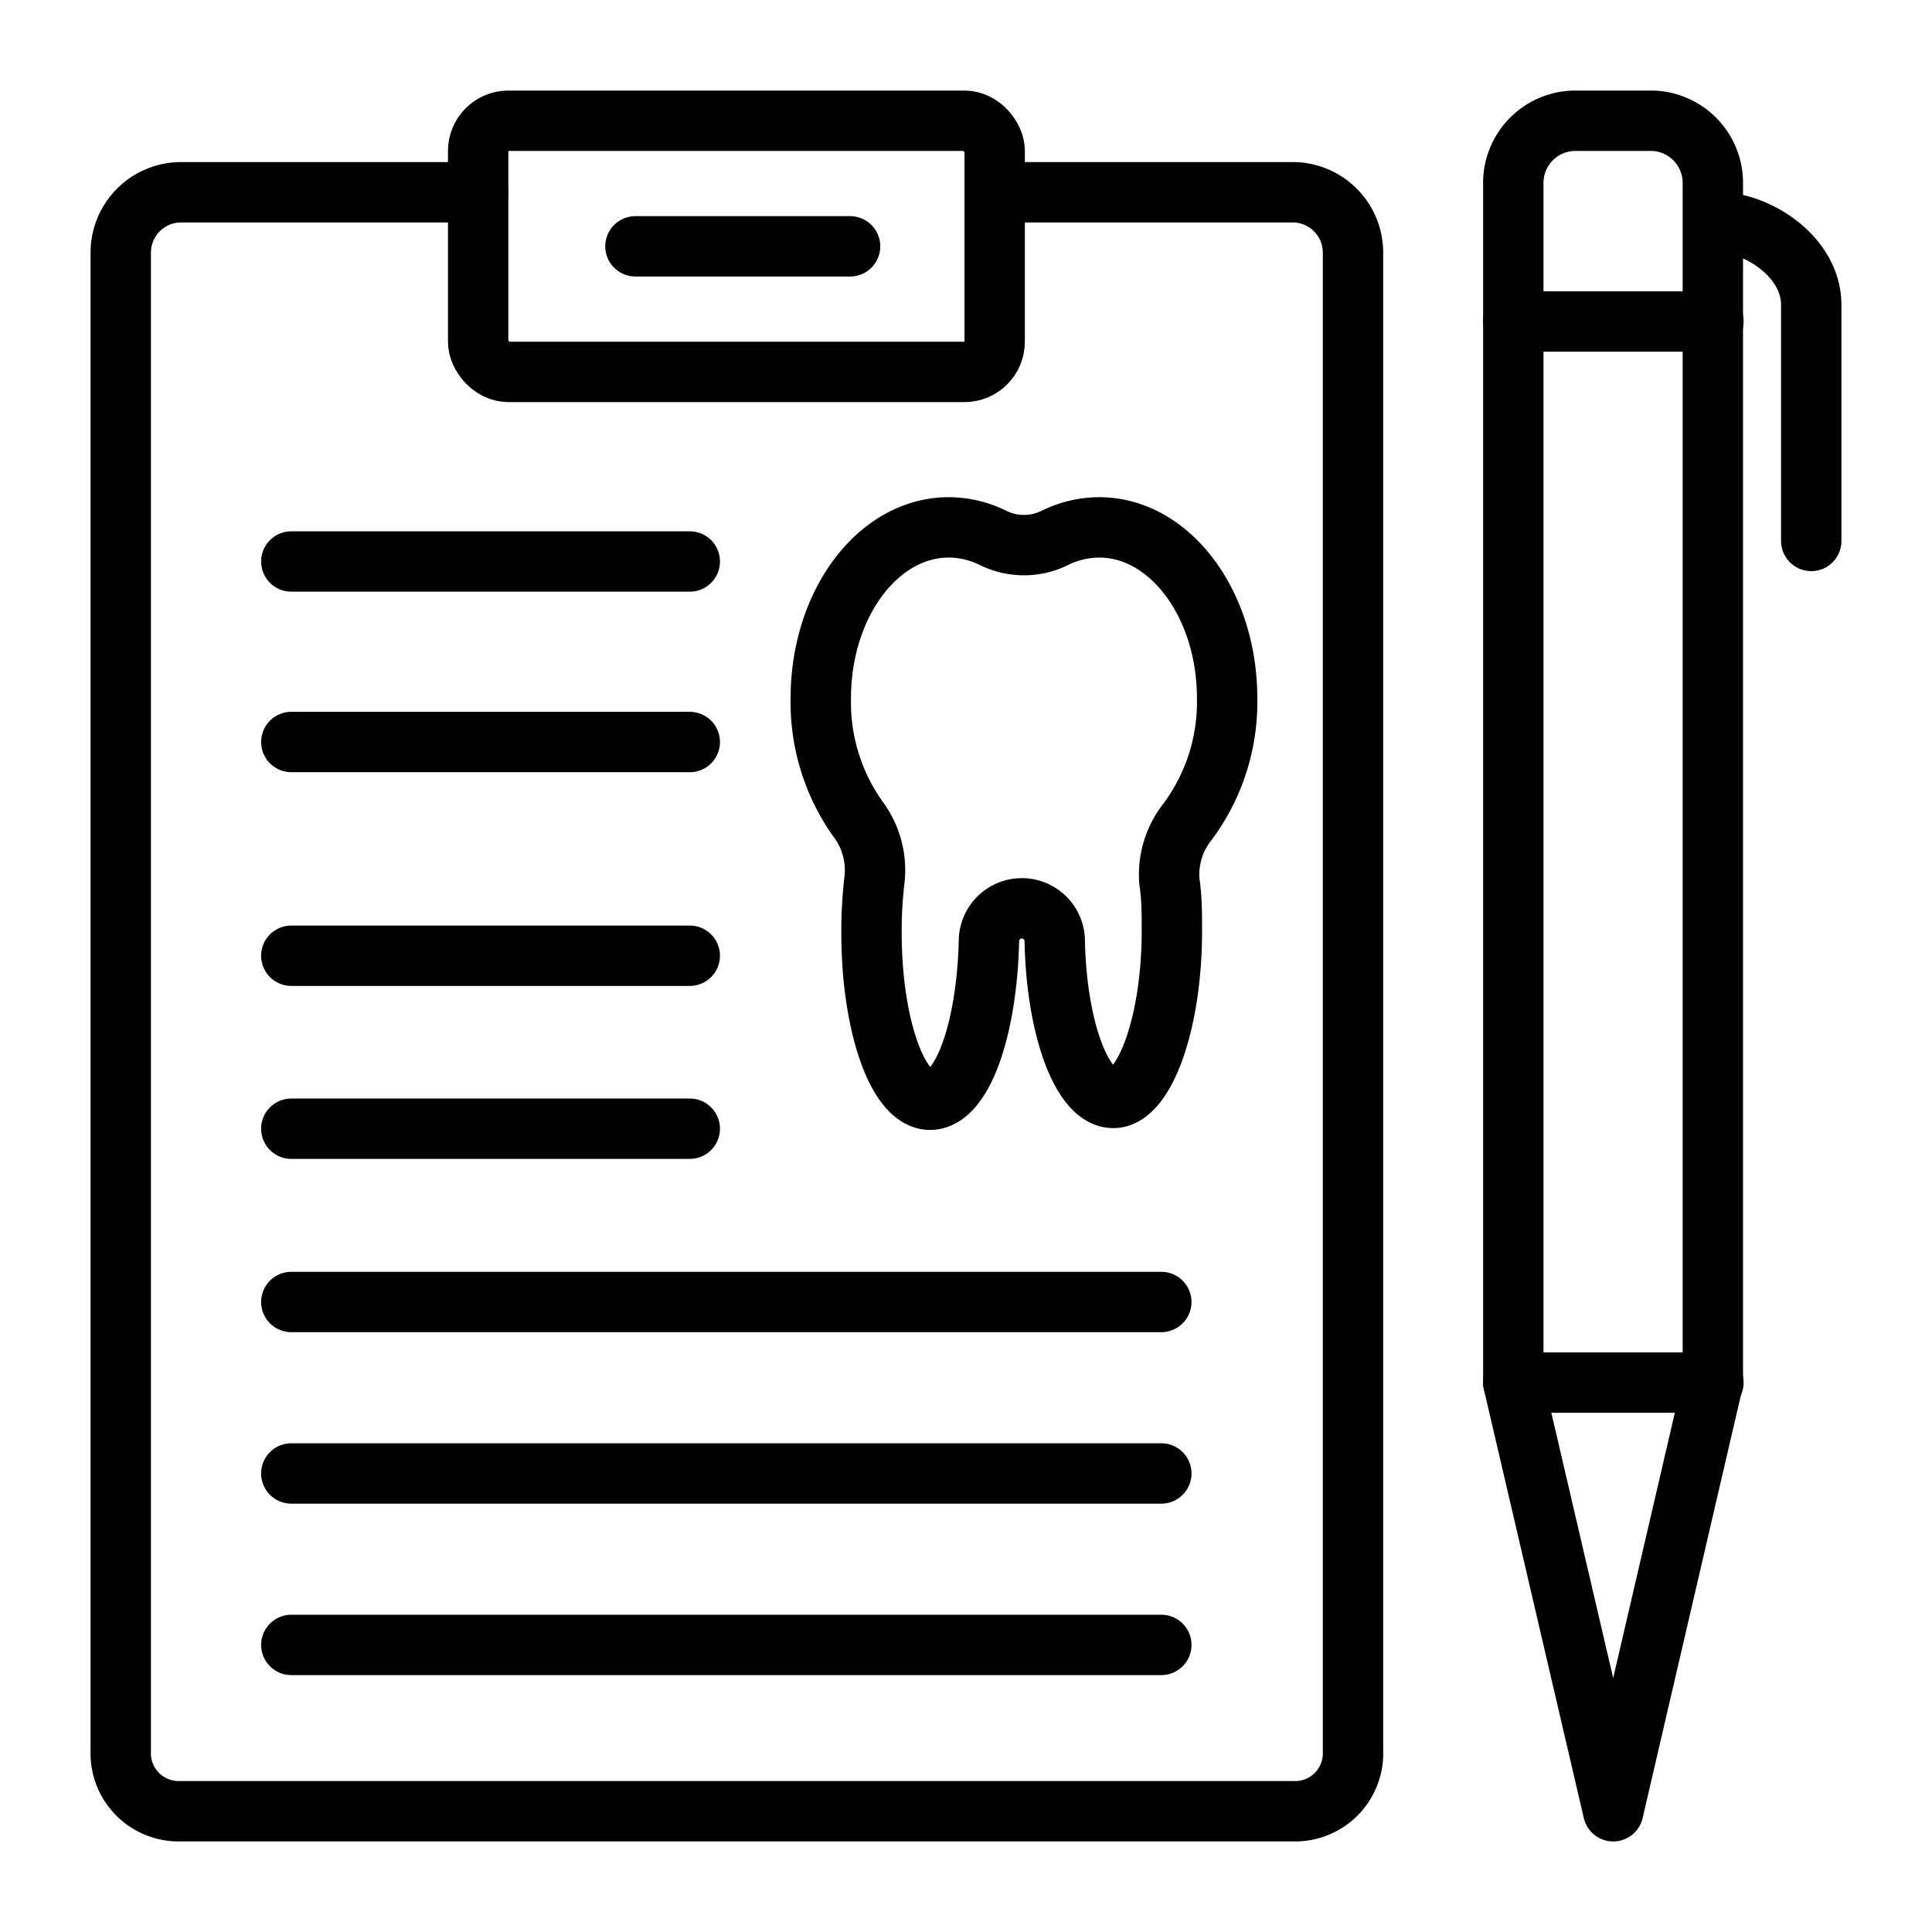
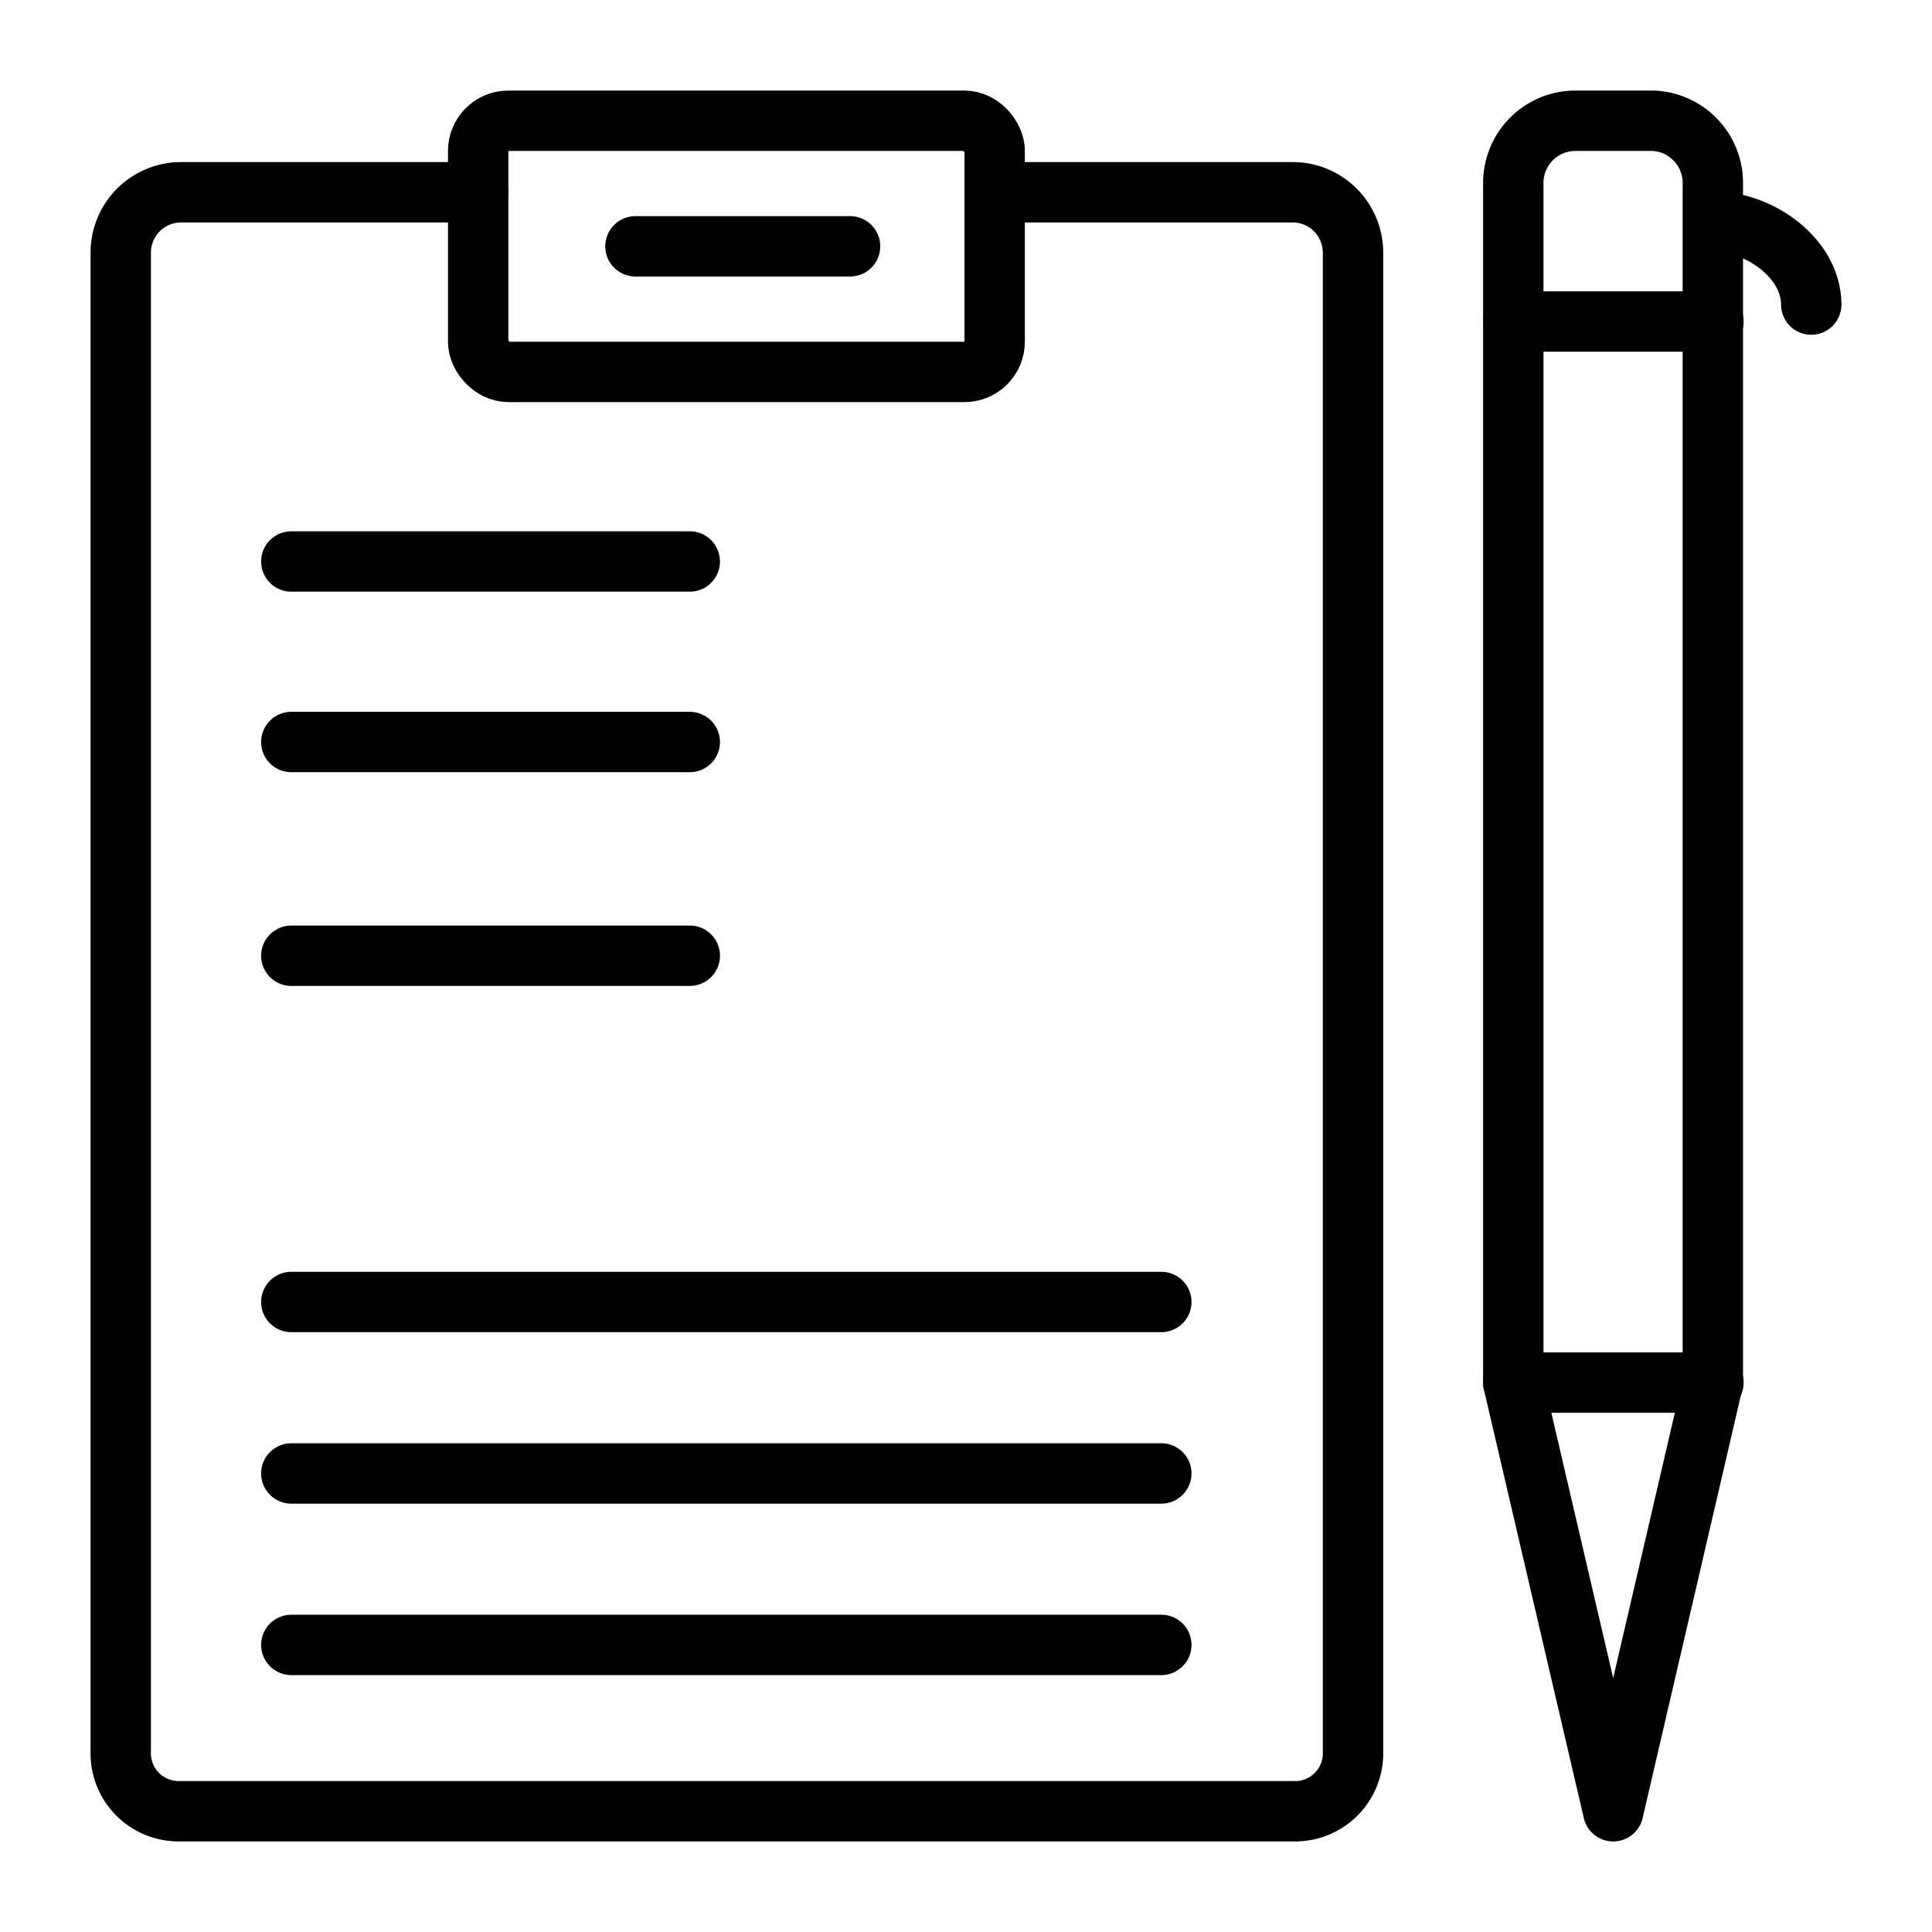
<svg xmlns="http://www.w3.org/2000/svg" id="Layer_1" data-name="Layer 1" viewBox="0 0 64 64">
  <defs>
    <style>.cls-1{fill:none;stroke:#000;stroke-linecap:round;stroke-linejoin:round;stroke-width:2px;}</style>
  </defs>
  <g id="bill">
    <path class="cls-1" d="M52.15,4h2.59a2.06,2.06,0,0,1,2,2.09V45.8L53.44,60,50.13,45.8V6.09A2.06,2.06,0,0,1,52.15,4Z" />
    <line class="cls-1" x1="56.76" y1="45.8" x2="50.13" y2="45.8" />
-     <path class="cls-1" d="M56.76,7.34c1.55,0,3.24,1.23,3.24,2.75v7.83" />
+     <path class="cls-1" d="M56.76,7.34c1.55,0,3.24,1.23,3.24,2.75" />
    <line class="cls-1" x1="56.76" y1="10.65" x2="50.13" y2="10.65" />
    <path class="cls-1" d="M33,6.37h9.9a2,2,0,0,1,1.92,2V58a1.92,1.92,0,0,1-1.88,2h-37A1.92,1.92,0,0,1,4,58V8.37a2,2,0,0,1,1.93-2h9.91" />
    <rect class="cls-1" x="15.84" y="4" width="17.11" height="8.32" rx="1" />
    <line class="cls-1" x1="9.65" y1="43.13" x2="38.47" y2="43.13" />
    <line class="cls-1" x1="9.65" y1="48.81" x2="38.47" y2="48.81" />
    <line class="cls-1" x1="9.65" y1="54.49" x2="38.47" y2="54.49" />
    <line class="cls-1" x1="9.65" y1="18.6" x2="22.85" y2="18.6" />
    <line class="cls-1" x1="9.65" y1="24.58" x2="22.85" y2="24.58" />
    <line class="cls-1" x1="9.65" y1="31.66" x2="22.85" y2="31.66" />
-     <line class="cls-1" x1="9.65" y1="37.39" x2="22.85" y2="37.39" />
    <line class="cls-1" x1="21.05" y1="8.16" x2="28.16" y2="8.16" />
-     <path class="cls-1" d="M32.76,31.18a1.09,1.09,0,1,1,2.18,0c.06,2.9.91,5.19,1.94,5.19s1.94-2.48,1.94-5.53c0-.56,0-1.1-.08-1.62a2.81,2.81,0,0,1,.6-2,6.64,6.64,0,0,0,1.31-4.09c0-3.13-1.9-5.66-4.24-5.66a3.35,3.35,0,0,0-1.45.34,2.31,2.31,0,0,1-2.08,0,3.35,3.35,0,0,0-1.45-.34c-2.34,0-4.24,2.53-4.24,5.66a6.67,6.67,0,0,0,1.23,4,2.82,2.82,0,0,1,.55,2,14.3,14.3,0,0,0-.1,1.77c0,3.05.87,5.53,1.94,5.53S32.69,34.08,32.76,31.18Z" />
  </g>
</svg>